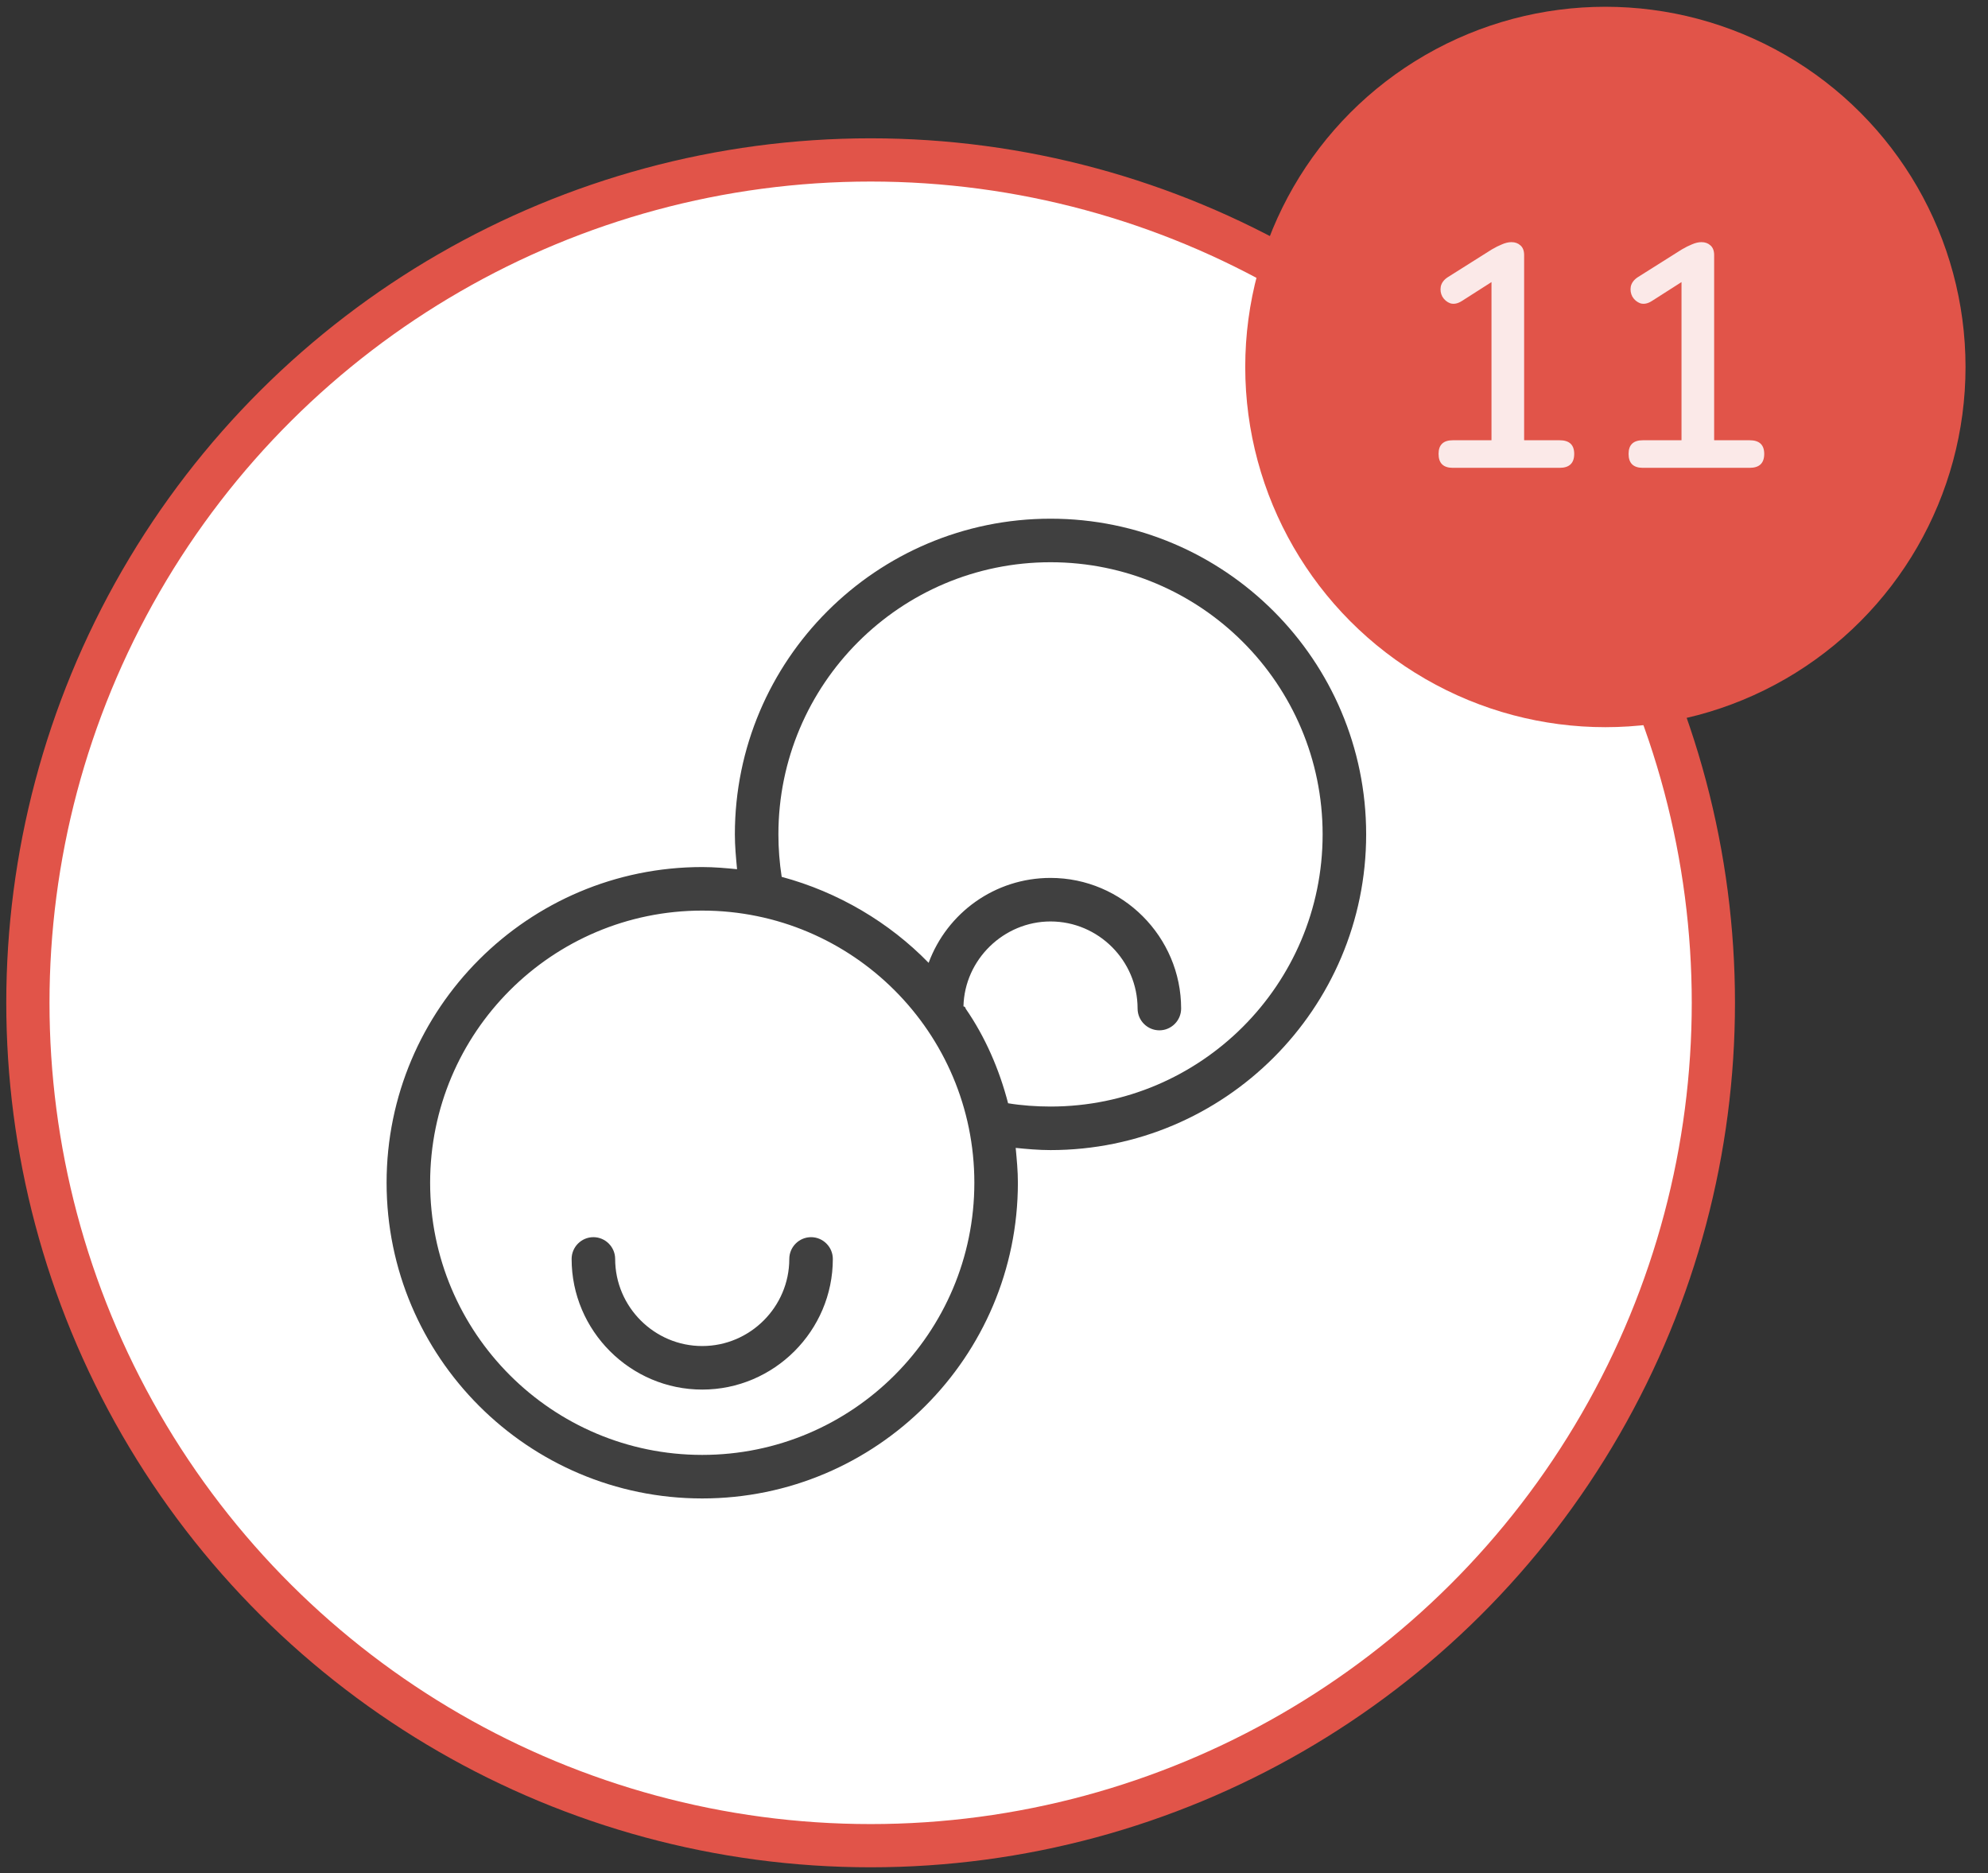
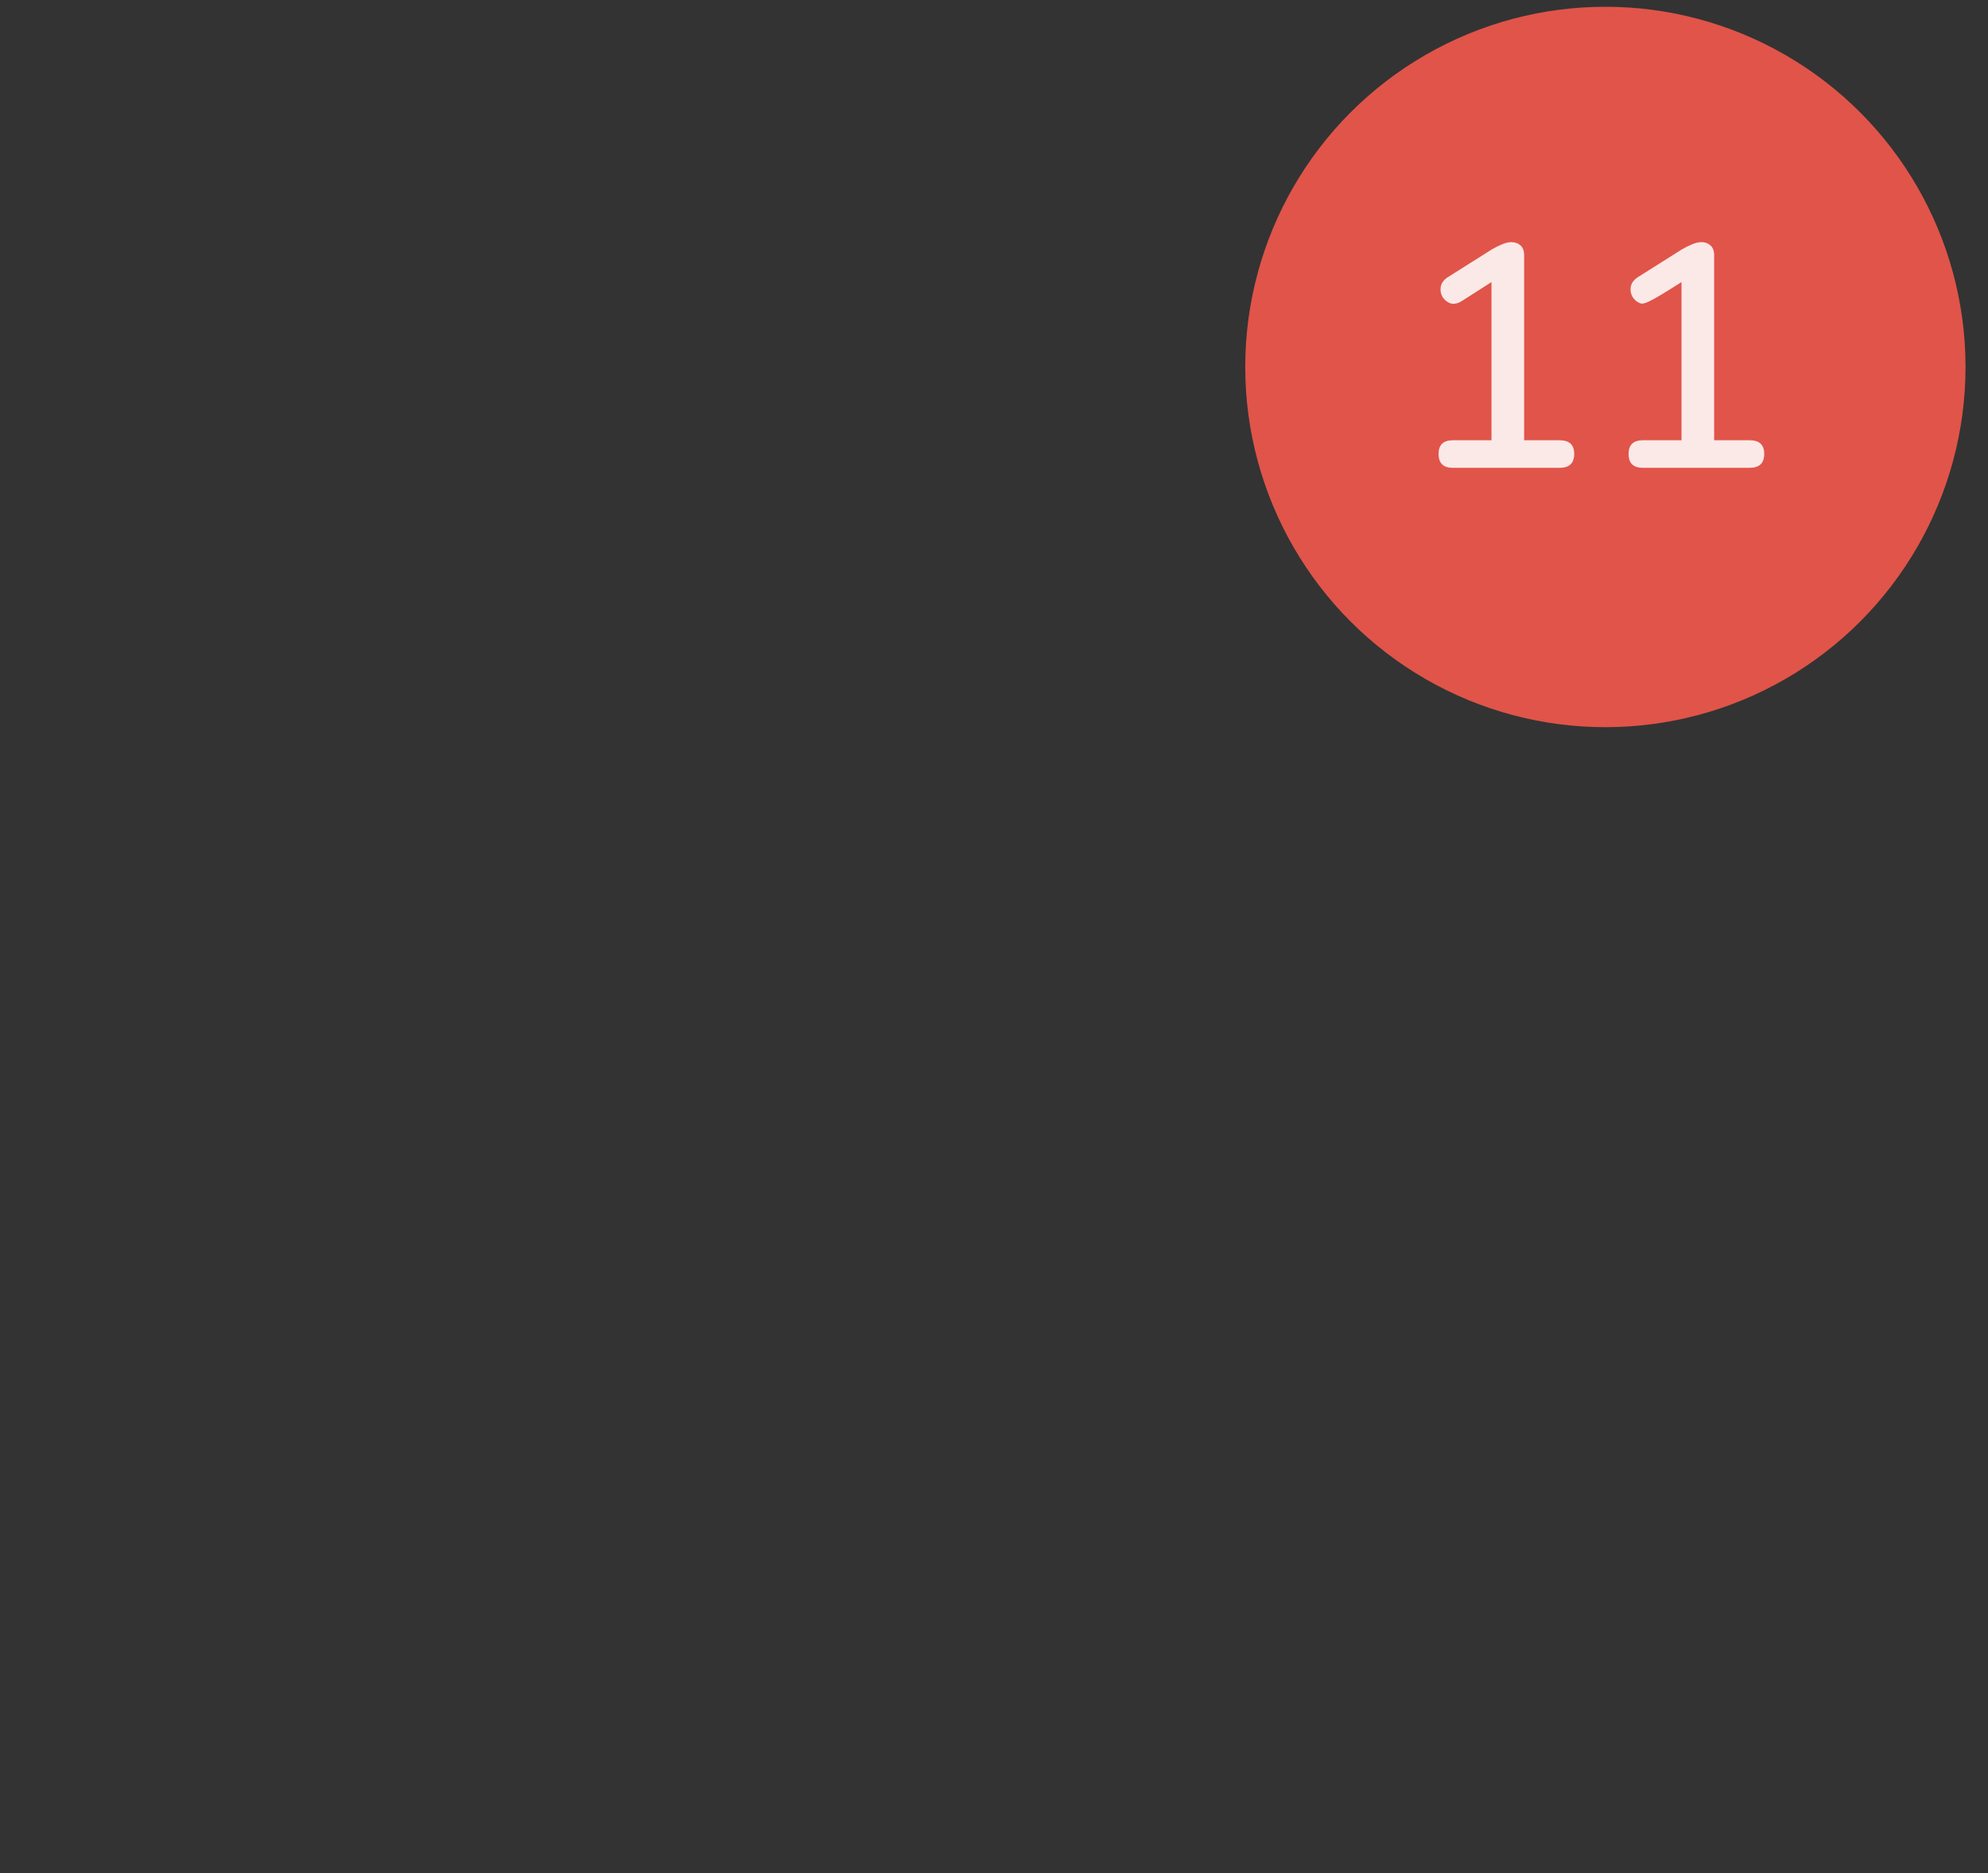
<svg xmlns="http://www.w3.org/2000/svg" width="69" height="65" viewBox="0 0 69 65" fill="none">
  <rect x="0" y="0" width="69" height="65" fill="#333333" stroke="none" />
-   <circle cx="30.218" cy="34.8" r="29.25" transform="rotate(-90 30.218 34.8)" fill="white" stroke="#E15449" stroke-width="1.5" />
-   <path d="M36.462 18C30.418 18 25.506 22.911 25.506 28.955C25.506 29.371 25.544 29.749 25.582 30.164C25.204 30.126 24.789 30.089 24.373 30.089C18.329 30.089 13.418 35 13.418 41.044C13.418 47.089 18.329 52 24.373 52C30.418 52 35.329 47.089 35.329 41.044C35.329 40.629 35.291 40.251 35.253 39.835C35.631 39.873 36.046 39.911 36.462 39.911C42.506 39.911 47.417 35 47.417 28.955C47.417 22.911 42.506 18 36.462 18ZM24.373 50.489C19.16 50.489 14.929 46.258 14.929 41.044C14.929 35.831 19.16 31.6 24.373 31.6C29.586 31.6 33.818 35.831 33.818 41.044C33.818 46.258 29.586 50.489 24.373 50.489ZM36.462 38.4C35.971 38.4 35.442 38.362 34.989 38.286C34.686 37.115 34.195 35.982 33.515 35C33.515 34.962 33.477 34.924 33.44 34.924C33.477 33.3 34.837 31.977 36.462 31.977C38.124 31.977 39.484 33.337 39.484 35C39.484 35.415 39.824 35.755 40.24 35.755C40.655 35.755 40.995 35.415 40.995 35C40.995 32.506 38.955 30.466 36.462 30.466C34.535 30.466 32.873 31.675 32.231 33.413C30.871 32.015 29.095 30.957 27.131 30.429C27.055 29.938 27.017 29.446 27.017 28.955C27.017 23.742 31.249 19.511 36.462 19.511C41.675 19.511 45.906 23.742 45.906 28.955C45.906 34.169 41.675 38.4 36.462 38.4ZM28.906 43.689C28.906 46.182 26.866 48.222 24.373 48.222C21.88 48.222 19.84 46.182 19.84 43.689C19.84 43.273 20.18 42.933 20.595 42.933C21.011 42.933 21.351 43.273 21.351 43.689C21.351 45.351 22.711 46.711 24.373 46.711C26.035 46.711 27.395 45.351 27.395 43.689C27.395 43.273 27.735 42.933 28.151 42.933C28.566 42.933 28.906 43.273 28.906 43.689Z" fill="#404040" />
  <circle cx="55.72" cy="12.735" r="12.5" fill="#E15449" />
-   <path d="M50.425 16.235C50.095 16.235 49.93 16.074 49.93 15.751C49.93 15.436 50.095 15.278 50.425 15.278H51.767V9.789L50.733 10.449C50.593 10.537 50.461 10.563 50.337 10.526C50.219 10.482 50.128 10.405 50.062 10.295C50.003 10.185 49.985 10.068 50.007 9.943C50.036 9.811 50.12 9.701 50.26 9.613L51.778 8.656C51.902 8.583 52.02 8.524 52.13 8.48C52.247 8.429 52.357 8.403 52.46 8.403C52.584 8.403 52.687 8.44 52.768 8.513C52.856 8.587 52.9 8.7 52.9 8.854V15.278H54.132C54.469 15.278 54.638 15.436 54.638 15.751C54.638 16.074 54.469 16.235 54.132 16.235H50.425ZM57.02 16.235C56.69 16.235 56.525 16.074 56.525 15.751C56.525 15.436 56.69 15.278 57.02 15.278H58.362V9.789L57.328 10.449C57.189 10.537 57.057 10.563 56.932 10.526C56.815 10.482 56.723 10.405 56.657 10.295C56.599 10.185 56.58 10.068 56.602 9.943C56.632 9.811 56.716 9.701 56.855 9.613L58.373 8.656C58.498 8.583 58.615 8.524 58.725 8.48C58.843 8.429 58.953 8.403 59.055 8.403C59.18 8.403 59.283 8.44 59.363 8.513C59.451 8.587 59.495 8.7 59.495 8.854V15.278H60.727C61.065 15.278 61.233 15.436 61.233 15.751C61.233 16.074 61.065 16.235 60.727 16.235H57.02Z" fill="#FBE9E8" />
+   <path d="M50.425 16.235C50.095 16.235 49.93 16.074 49.93 15.751C49.93 15.436 50.095 15.278 50.425 15.278H51.767V9.789L50.733 10.449C50.593 10.537 50.461 10.563 50.337 10.526C50.219 10.482 50.128 10.405 50.062 10.295C50.003 10.185 49.985 10.068 50.007 9.943C50.036 9.811 50.12 9.701 50.26 9.613L51.778 8.656C51.902 8.583 52.02 8.524 52.13 8.48C52.247 8.429 52.357 8.403 52.46 8.403C52.584 8.403 52.687 8.44 52.768 8.513C52.856 8.587 52.9 8.7 52.9 8.854V15.278H54.132C54.469 15.278 54.638 15.436 54.638 15.751C54.638 16.074 54.469 16.235 54.132 16.235H50.425ZM57.02 16.235C56.69 16.235 56.525 16.074 56.525 15.751C56.525 15.436 56.69 15.278 57.02 15.278H58.362V9.789C57.189 10.537 57.057 10.563 56.932 10.526C56.815 10.482 56.723 10.405 56.657 10.295C56.599 10.185 56.58 10.068 56.602 9.943C56.632 9.811 56.716 9.701 56.855 9.613L58.373 8.656C58.498 8.583 58.615 8.524 58.725 8.48C58.843 8.429 58.953 8.403 59.055 8.403C59.18 8.403 59.283 8.44 59.363 8.513C59.451 8.587 59.495 8.7 59.495 8.854V15.278H60.727C61.065 15.278 61.233 15.436 61.233 15.751C61.233 16.074 61.065 16.235 60.727 16.235H57.02Z" fill="#FBE9E8" />
</svg>